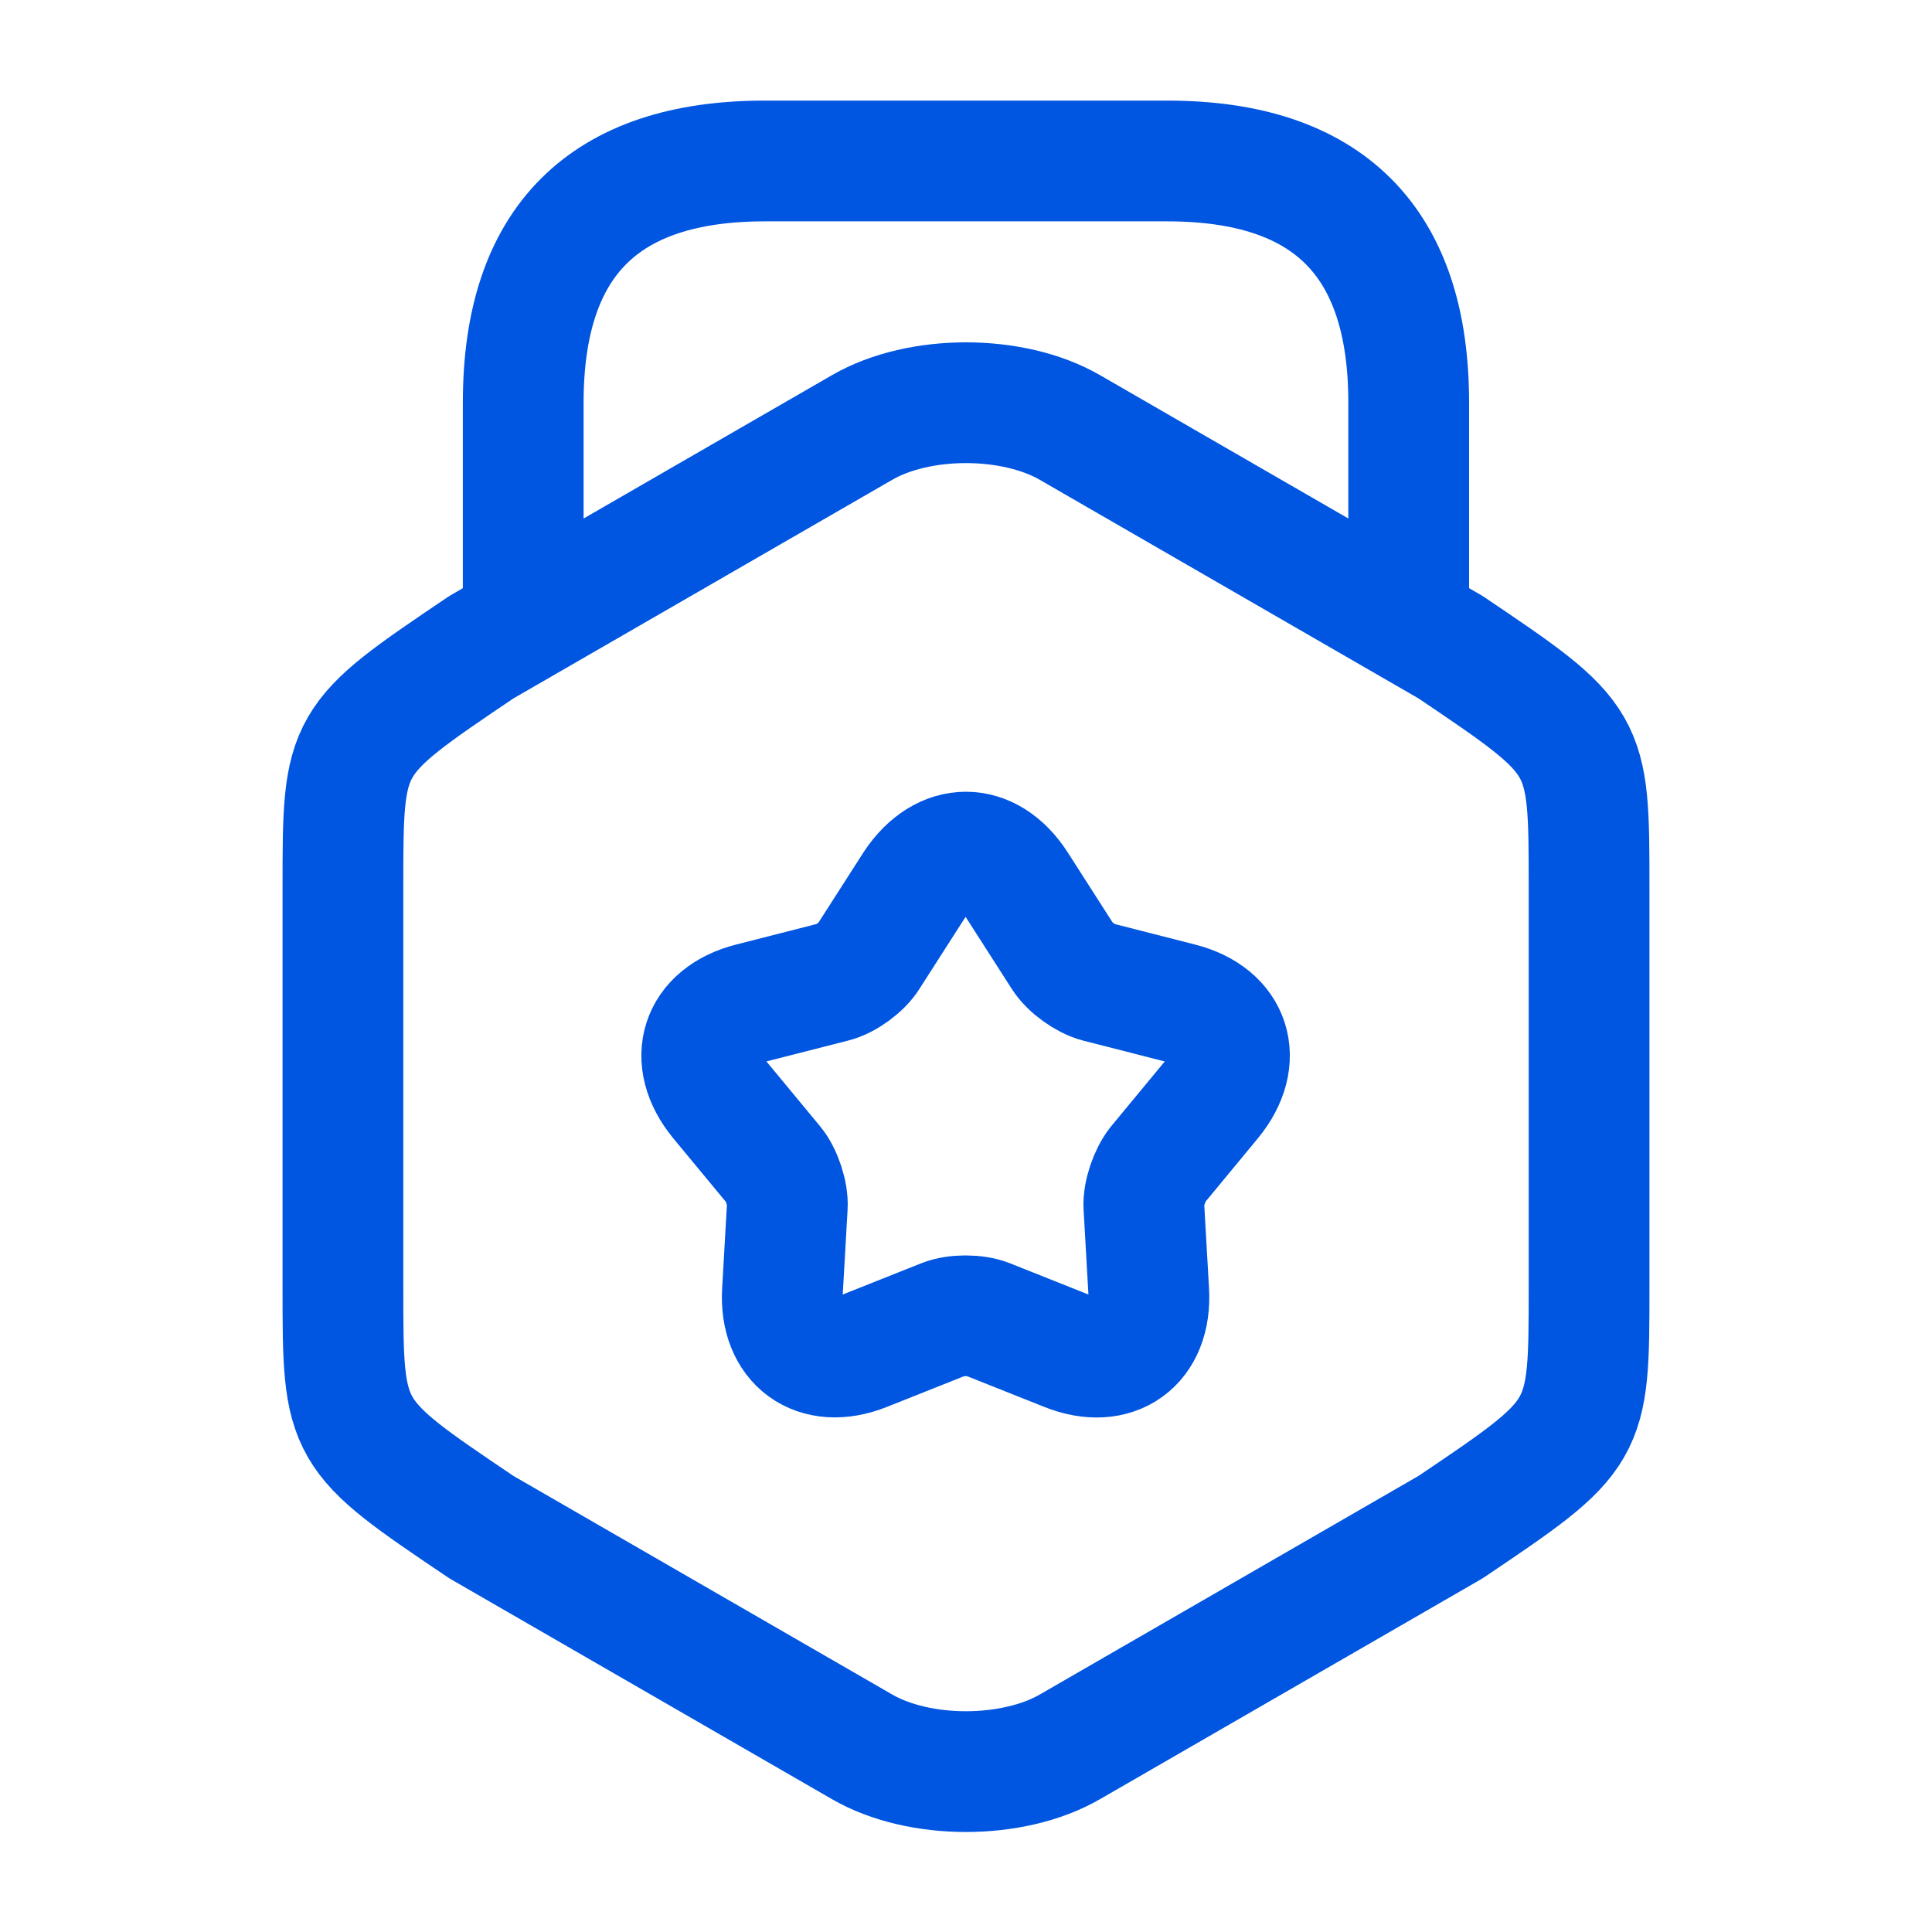
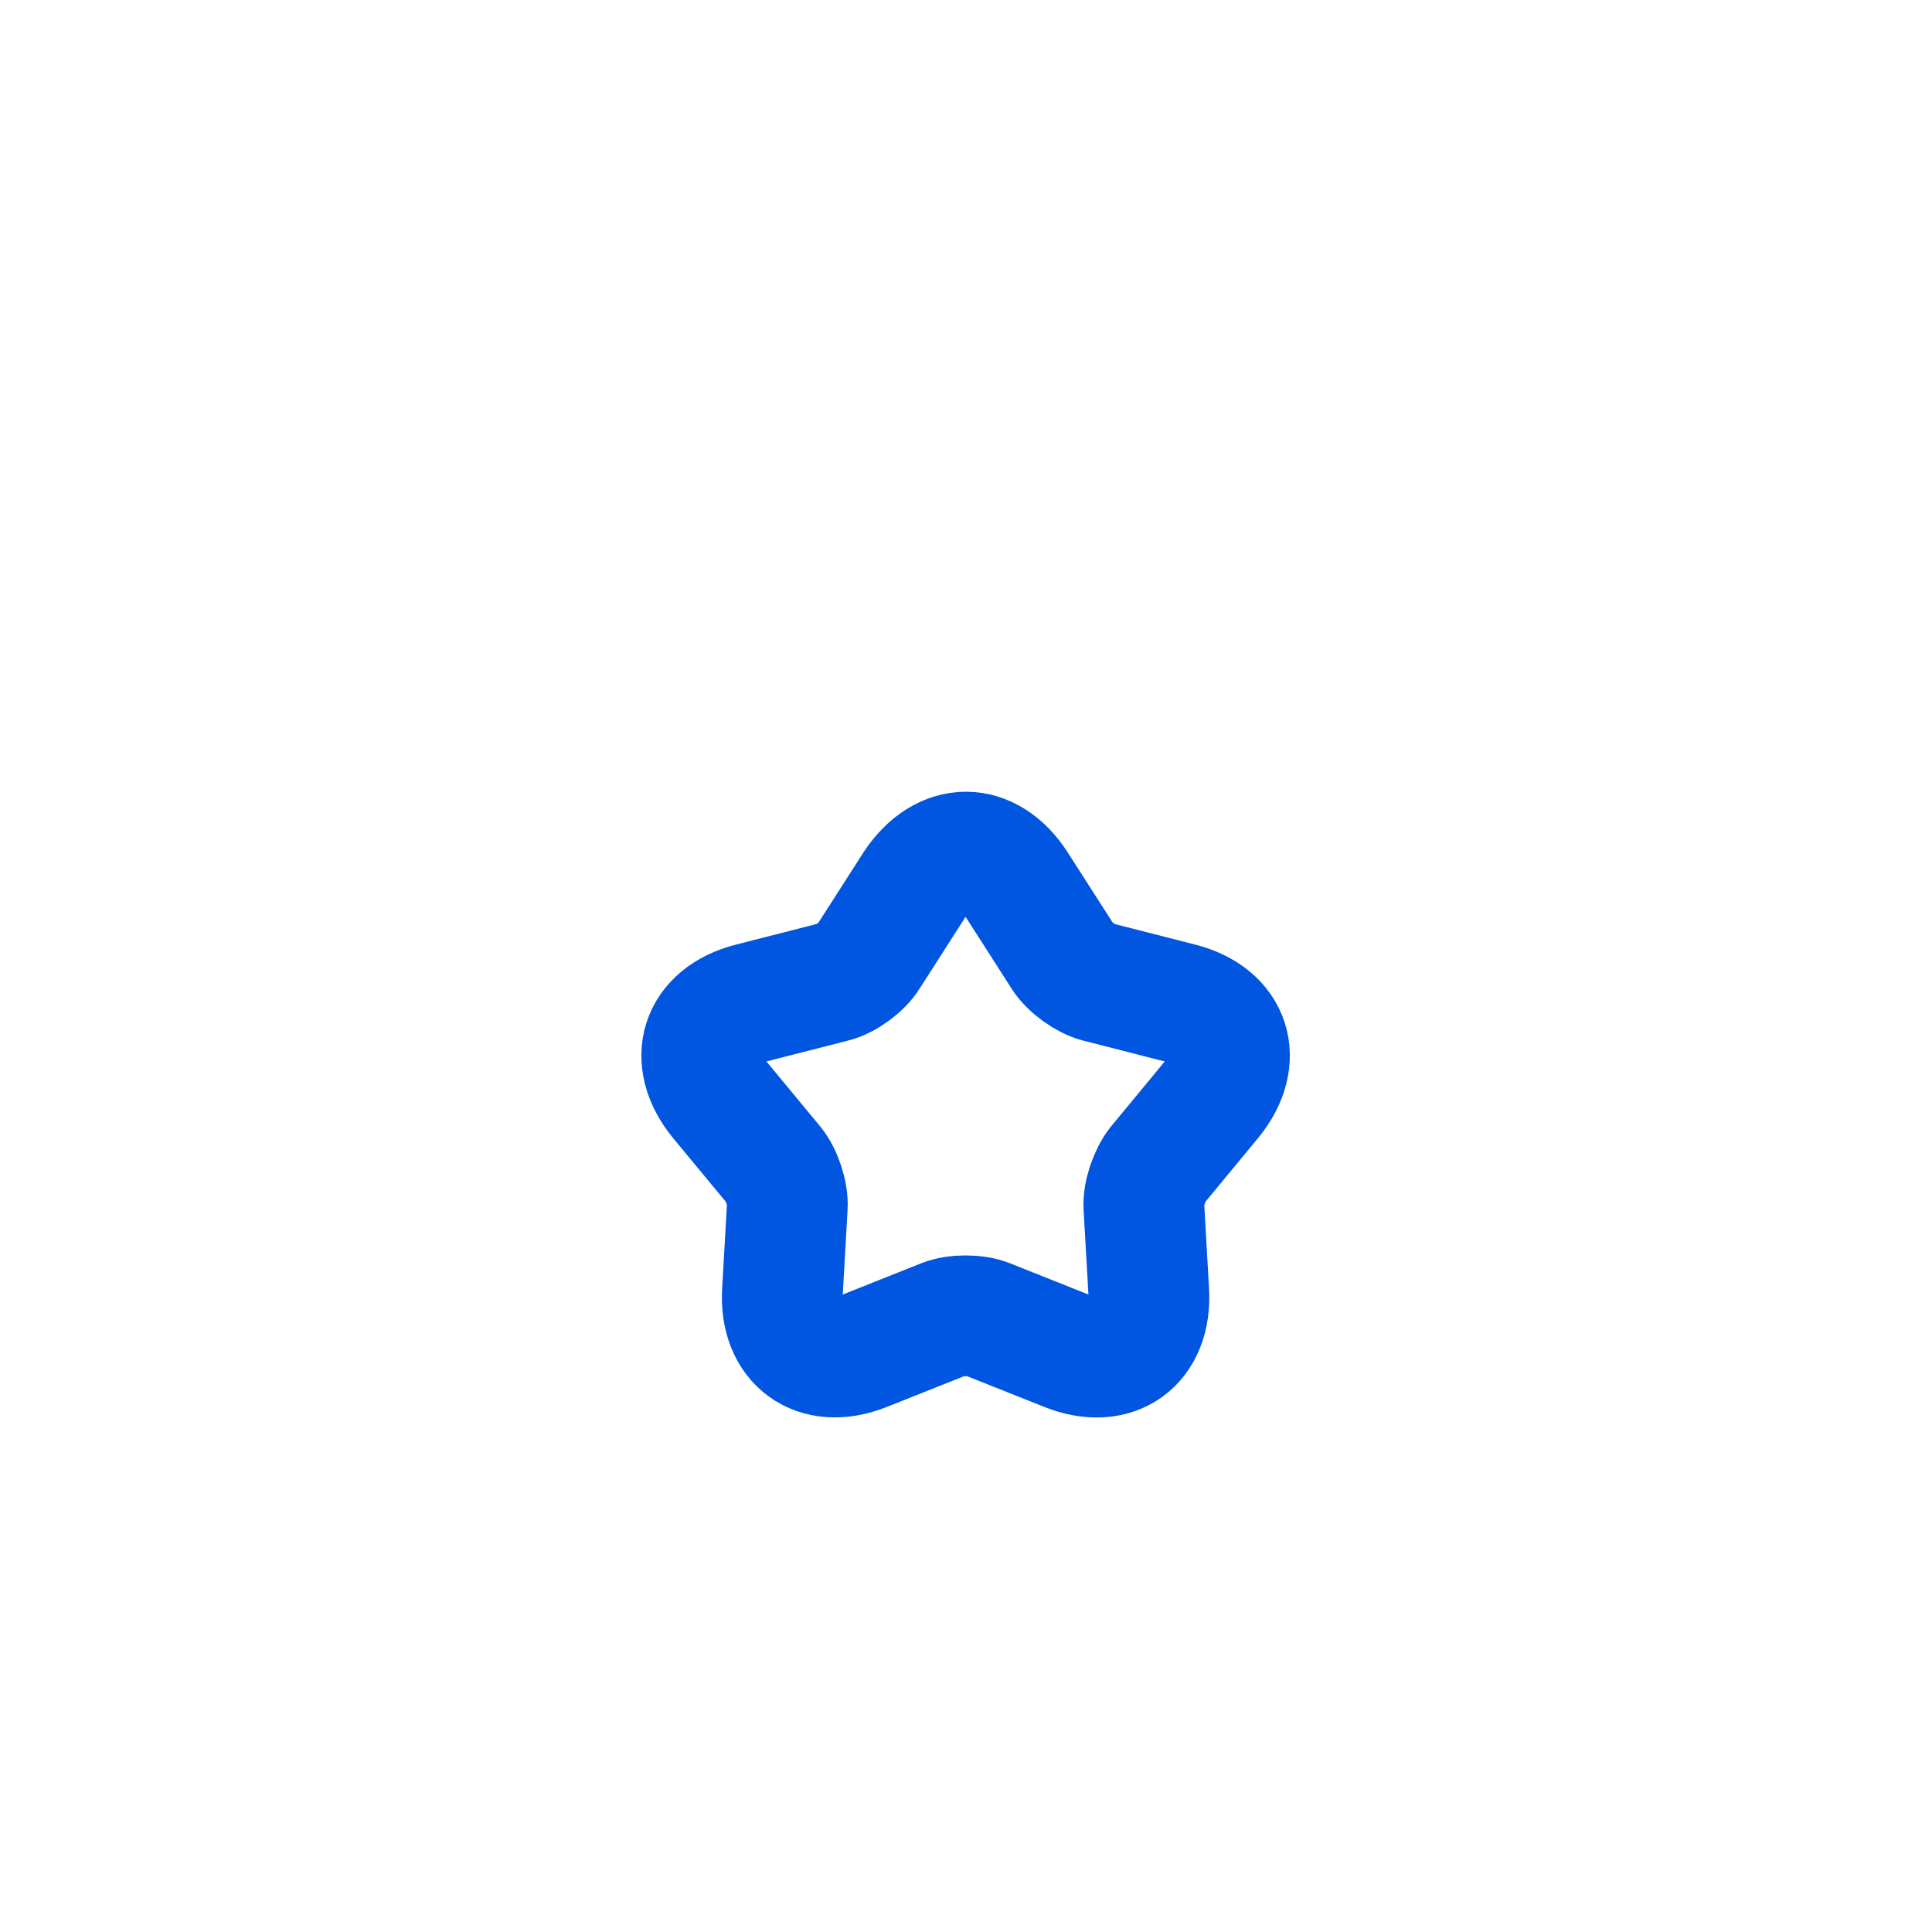
<svg xmlns="http://www.w3.org/2000/svg" width="28" height="28" viewBox="0 0 28 28" fill="none">
-   <path d="M4.97 12.857V18.655C4.97 20.779 4.97 20.779 6.976 22.132L12.495 25.317C13.323 25.795 14.676 25.795 15.505 25.317L21.023 22.132C23.03 20.779 23.03 20.779 23.03 18.655V12.857C23.03 10.734 23.03 10.734 21.023 9.38L15.505 6.195C14.676 5.717 13.323 5.717 12.495 6.195L6.976 9.38C4.97 10.734 4.97 10.734 4.97 12.857Z" stroke="#0055E1" stroke-width="1.75" stroke-linecap="round" stroke-linejoin="round" />
-   <path d="M20.416 8.902V5.833C20.416 3.5 19.25 2.333 16.916 2.333H11.083C8.75 2.333 7.583 3.5 7.583 5.833V8.82" stroke="#0055E1" stroke-width="1.75" stroke-linecap="round" stroke-linejoin="round" />
  <path d="M14.735 12.822L15.4 13.86C15.505 14.023 15.738 14.187 15.913 14.233L17.103 14.537C17.838 14.723 18.037 15.353 17.558 15.937L16.777 16.882C16.66 17.033 16.567 17.302 16.578 17.488L16.648 18.713C16.695 19.472 16.158 19.857 15.458 19.577L14.315 19.122C14.14 19.052 13.848 19.052 13.673 19.122L12.53 19.577C11.83 19.857 11.293 19.46 11.34 18.713L11.41 17.488C11.422 17.302 11.328 17.022 11.212 16.882L10.43 15.937C9.952 15.353 10.15 14.723 10.885 14.537L12.075 14.233C12.262 14.187 12.495 14.012 12.588 13.86L13.253 12.822C13.673 12.192 14.327 12.192 14.735 12.822Z" stroke="#0055E1" stroke-width="1.75" stroke-linecap="round" stroke-linejoin="round" />
</svg>